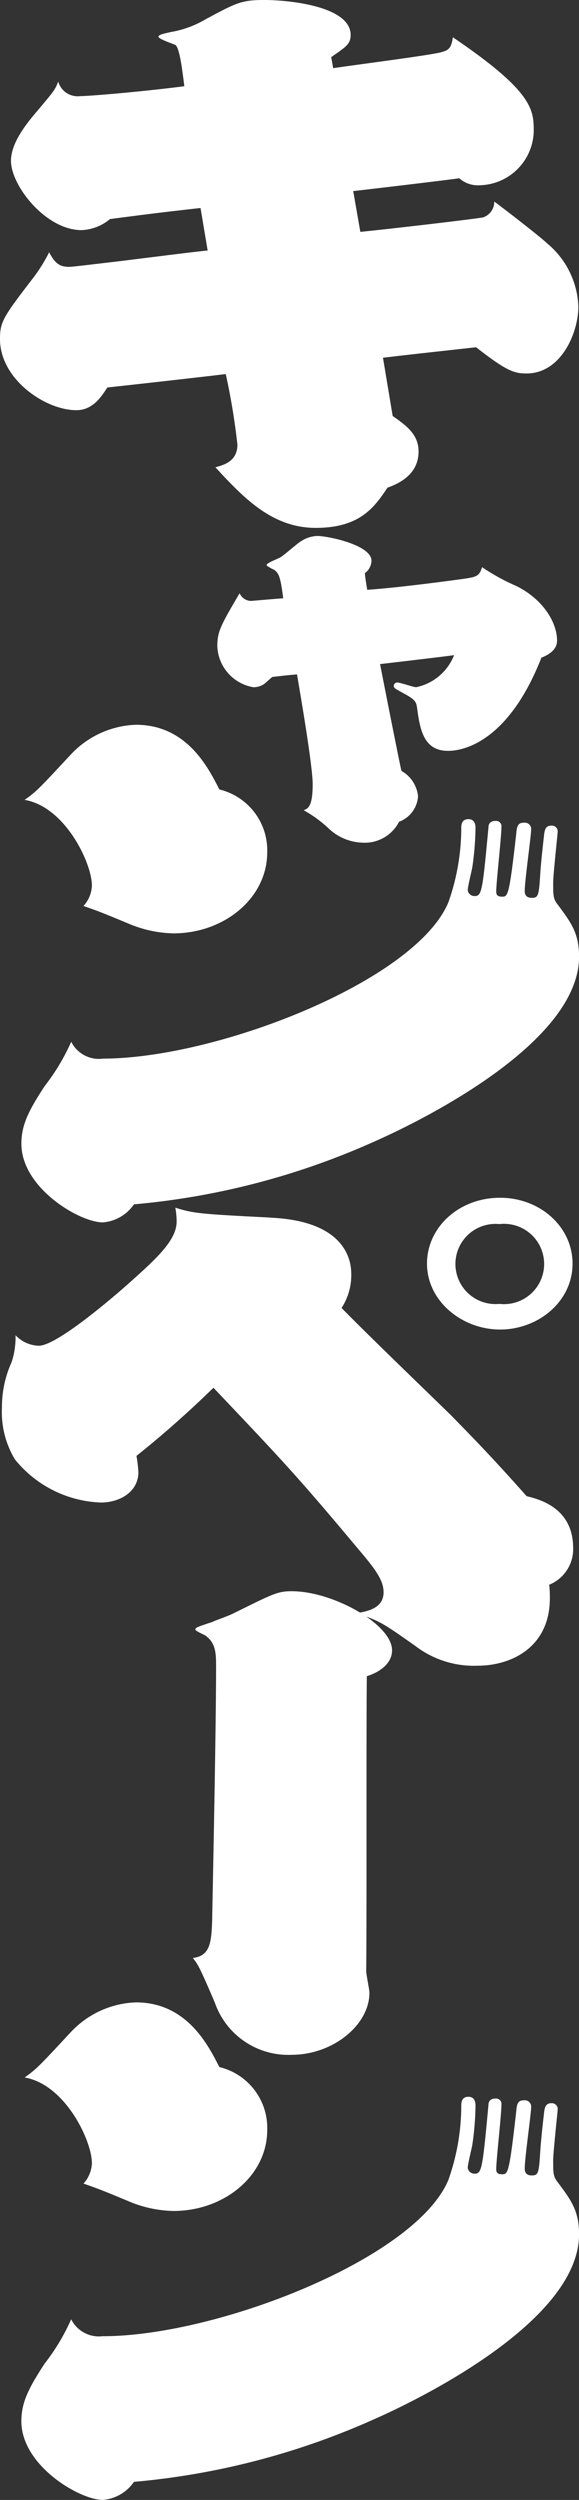
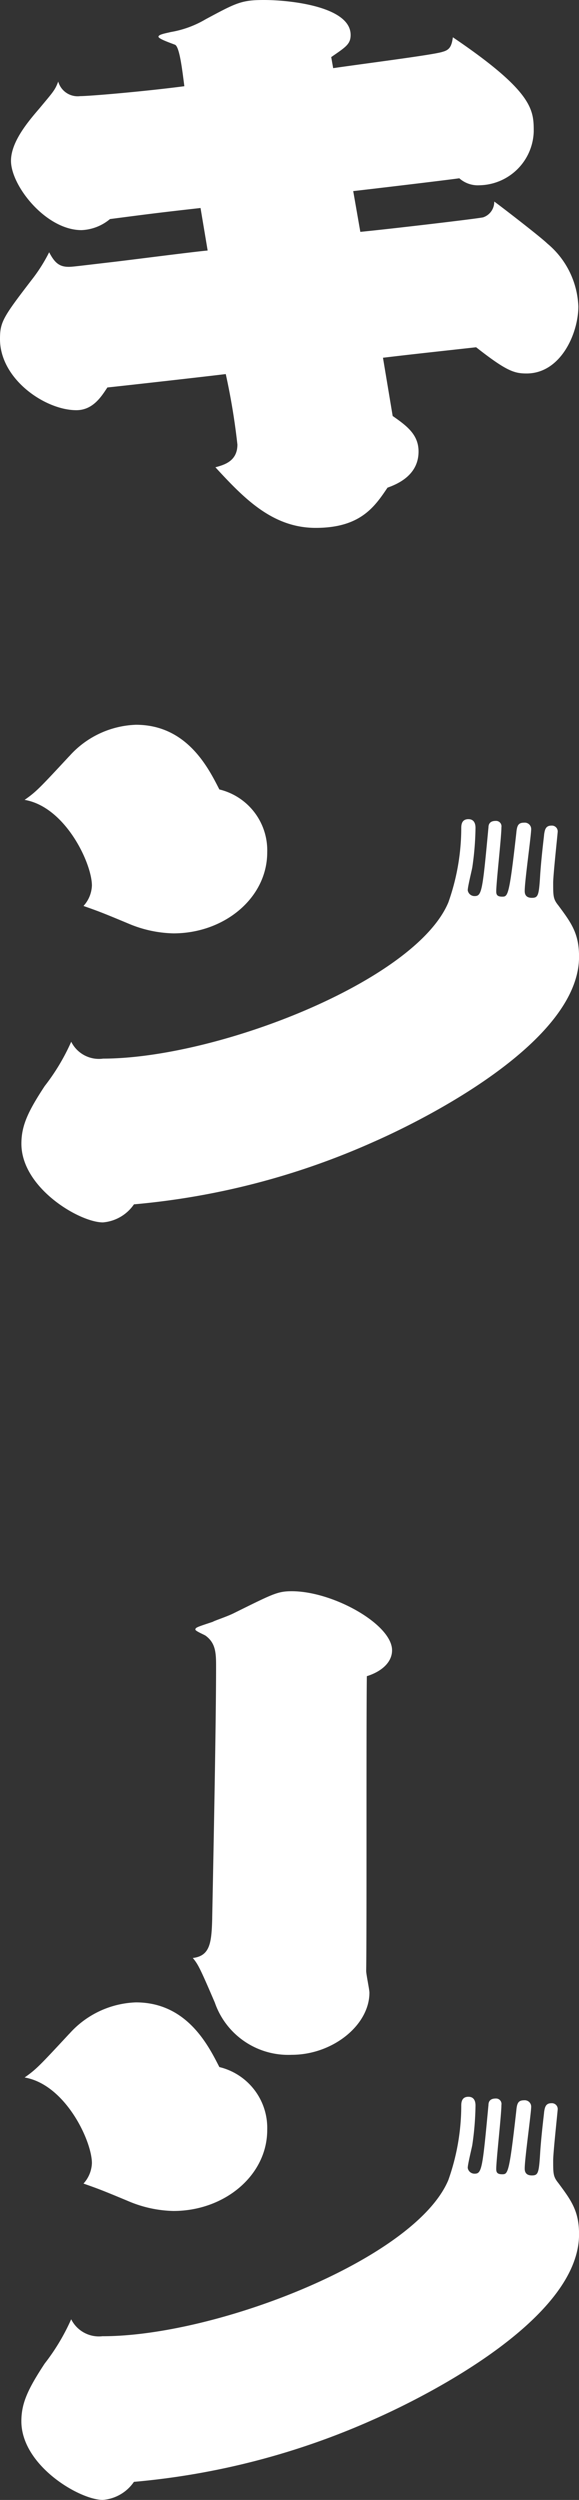
<svg xmlns="http://www.w3.org/2000/svg" width="51" height="220.071" viewBox="0 0 51 220.071">
  <rect x="0" y="0" width="51" height="220.071" fill="#333333" stroke="none" />
  <defs>
    <clipPath id="a">
      <rect width="51" height="220.071" fill="none" />
    </clipPath>
  </defs>
  <g clip-path="url(#a)">
    <path d="M29.346,6c3.191-.462,8.889-1.18,9.631-1.436.569-.154.8-.41.912-1.282,7.123,4.821,7.123,6.411,7.123,8.309a4.872,4.872,0,0,1-4.787,4.718,2.447,2.447,0,0,1-1.768-.615c-1.481.205-7.977.974-9.345,1.128l.627,3.59c2.621-.256,10.486-1.18,10.827-1.282a1.434,1.434,0,0,0,.968-1.385c.171.1,4.046,3.077,4.673,3.693a7.569,7.569,0,0,1,2.735,5.539c0,2.359-1.539,5.9-4.559,5.9-1.082,0-1.767-.205-4.444-2.308-5.585.615-6.042.667-8.206.923l.855,5.129c1.254.872,2.279,1.641,2.279,3.129,0,2.1-1.882,2.873-2.735,3.18-1.14,1.693-2.393,3.539-6.325,3.539-3.818,0-6.325-2.615-8.833-5.334.741-.205,1.938-.513,1.938-2a58.912,58.912,0,0,0-1.026-6.206c-1.652.205-8.946,1.026-10.428,1.18-.513.769-1.254,2-2.735,2C3.988,36.107,0,33.388,0,29.849c0-1.539.284-1.949,2.963-5.437A14.416,14.416,0,0,0,4.33,22.208c.457.872.856,1.282,1.71,1.282.342,0,.684-.051,3.761-.41,1.367-.154,7.294-.923,8.49-1.026l-.627-3.744c-3.647.41-4.444.513-7.977.974a4.163,4.163,0,0,1-2.507.974c-3.134,0-6.212-3.9-6.212-6.1,0-1.692,1.539-3.488,2.507-4.616C4.672,8.1,4.843,7.95,5.128,7.18A1.779,1.779,0,0,0,7.065,8.462c.855,0,5.641-.41,9.174-.872-.17-1.282-.4-3.385-.8-3.641-.227-.1-1.481-.513-1.481-.718s.684-.308,1.082-.41a8.962,8.962,0,0,0,3.078-1.128C20.8.256,21.254,0,23.249,0c2.279,0,7.636.564,7.636,3.077,0,.821-.456,1.077-1.71,1.949Z" transform="translate(0 0)" fill="#fff" />
-     <path d="M23.158,55.393c.042,0,2.55-.225,2.8-.225-.25-2.031-.417-2.182-.752-2.483-.125-.075-.71-.338-.71-.451,0-.188,1.046-.564,1.213-.677.334-.188,1.545-1.278,1.839-1.428a2.7,2.7,0,0,1,1.421-.452c.919,0,4.765.79,4.765,2.182a1.4,1.4,0,0,1-.585,1.09c.042.489.083.677.208,1.467,1.714-.113,4.724-.451,8.318-.941,1.3-.187,1.546-.225,1.8-1.052a18.238,18.238,0,0,0,3.009,1.655c2.3,1.128,3.594,3.159,3.594,4.814,0,.9-.919,1.315-1.379,1.5-3.218,8.2-7.69,8.2-8.234,8.2-2.173,0-2.467-1.956-2.717-3.8-.083-.526-.166-.714-1.212-1.278-.752-.414-.836-.451-.836-.639a.306.306,0,0,1,.293-.3c.293,0,1.421.414,1.673.414a4.586,4.586,0,0,0,3.343-2.821c-1.046.15-5.6.677-6.52.789.293,1.5,1.588,8.086,1.881,9.4a2.894,2.894,0,0,1,1.463,2.22,2.556,2.556,0,0,1-1.671,2.257,3.384,3.384,0,0,1-3.177,1.843,4.525,4.525,0,0,1-2.968-1.2,10.793,10.793,0,0,0-2.257-1.655c.376-.15.794-.3.794-2.294,0-1.655-1.128-8.16-1.379-9.665-.919.075-1.213.113-2.173.225-.125.075-.628.564-.752.639a1.644,1.644,0,0,1-.92.264,3.809,3.809,0,0,1-3.176-3.611c0-1.315.334-1.881,1.964-4.663a1.115,1.115,0,0,0,1.045.677" transform="translate(-1.012 -2.495)" fill="#fff" />
    <path d="M9.159,96.564c10.03,0,27.524-6.821,30.43-13.745a19.639,19.639,0,0,0,1.14-6.565c0-.308.057-.769.628-.769s.626.513.626.769a25.85,25.85,0,0,1-.285,3.488c-.057.308-.4,1.692-.4,2a.6.6,0,0,0,.627.513c.627,0,.684-.564,1.2-6.052,0-.256.114-.564.627-.564a.479.479,0,0,1,.513.564c0,.872-.456,4.822-.456,5.642,0,.256.057.462.513.462.513,0,.627,0,1.254-5.59.057-.667.171-.923.684-.923a.566.566,0,0,1,.627.564c0,.564-.57,4.565-.57,5.437,0,.154,0,.616.626.616.571,0,.628-.206.742-2.1.114-1.641.342-3.385.342-3.488.057-.359.114-.769.627-.769a.513.513,0,0,1,.57.513c0,.154-.4,3.8-.4,4.513,0,1.18,0,1.436.455,2,1.141,1.539,1.824,2.463,1.824,4.514,0,7.437-13.334,14.207-18.121,16.31a65.788,65.788,0,0,1-21.084,5.488,3.677,3.677,0,0,1-2.735,1.59c-2.051,0-7.179-3.026-7.179-6.924,0-1.59.57-2.822,2.052-5.078a18.555,18.555,0,0,0,2.336-3.9,2.724,2.724,0,0,0,2.791,1.487M6.2,69.946a8.227,8.227,0,0,1,5.87-2.77c4.5,0,6.382,3.8,7.35,5.693a5.513,5.513,0,0,1,4.216,5.539c0,4-3.76,7.13-8.262,7.13a10.685,10.685,0,0,1-3.989-.872c-2.336-.975-2.621-1.078-3.932-1.54a2.808,2.808,0,0,0,.742-1.8c0-1.948-2.336-6.924-5.928-7.539,1.026-.718,1.311-1.026,3.933-3.847" transform="translate(-0.099 -3.374)" fill="#fff" />
-     <path d="M23.828,112.768c7.122.308,7.122,4.308,7.122,5.026a5.3,5.3,0,0,1-.855,2.923c2.621,2.667,6.952,6.822,9.631,9.437,1.652,1.692,3.533,3.59,6.667,7.129,1.026.256,4.1.975,4.1,4.565a3.378,3.378,0,0,1-2.109,3.232,10.457,10.457,0,0,1,.058,1.18c0,4.308-3.362,5.949-6.382,5.949a8.469,8.469,0,0,1-5.471-1.744c-2.849-2-3.191-2.257-5.243-2.872.969-.154,2.45-.41,2.45-1.847,0-1.076-.742-2.051-2.222-3.8-5.243-6.257-6.382-7.487-12.765-14.207a90.272,90.272,0,0,1-6.78,6,12.13,12.13,0,0,1,.17,1.436c0,1.693-1.595,2.668-3.3,2.668a10.19,10.19,0,0,1-7.579-3.8,8.08,8.08,0,0,1-1.14-4.565,9.572,9.572,0,0,1,.856-4,6.965,6.965,0,0,0,.341-2.359,2.942,2.942,0,0,0,2.052.923c1.539,0,6.325-4.052,8.206-5.744,2.108-1.9,3.932-3.539,3.932-5.18a6.555,6.555,0,0,0-.115-1.231c1.6.513,2.28.564,8.378.872m20.229-1.744c3.532,0,6.382,2.564,6.382,5.8,0,3.334-3.019,5.8-6.382,5.8s-6.439-2.513-6.439-5.8c0-3.18,2.792-5.8,6.439-5.8M44,120.358a3.536,3.536,0,1,0,0-7.026,3.53,3.53,0,1,0,0,7.026" transform="translate(-0.009 -5.576)" fill="#fff" />
    <path d="M19.589,176.249c.114-5.745.342-17.143.342-22.2,0-1.185-.057-2.006-.912-2.645-.114-.09-.912-.409-.912-.546,0-.183.171-.229,1.54-.684.114-.092,1.253-.456,1.88-.775,3.419-1.688,3.818-1.916,5.072-1.916,3.647,0,8.833,2.919,8.833,5.2,0,1.049-.912,1.869-2.222,2.279-.058,4.1,0,22.614-.058,25.942,0,.319.286,1.642.286,1.916,0,2.872-3.248,5.471-6.838,5.471a6.841,6.841,0,0,1-6.781-4.6c-1.311-3.055-1.481-3.375-1.938-3.922,1.539-.182,1.653-1.368,1.71-3.51" transform="translate(-0.898 -7.407)" fill="#fff" />
    <path d="M9.159,214.98c10.03,0,27.524-6.821,30.43-13.745a19.639,19.639,0,0,0,1.14-6.565c0-.308.057-.769.628-.769s.626.513.626.769a25.85,25.85,0,0,1-.285,3.488c-.057.308-.4,1.693-.4,2a.6.6,0,0,0,.627.513c.627,0,.684-.564,1.2-6.052,0-.256.114-.564.627-.564a.479.479,0,0,1,.513.564c0,.872-.456,4.822-.456,5.642,0,.256.057.462.513.462.513,0,.627,0,1.254-5.59.057-.667.171-.923.684-.923a.566.566,0,0,1,.627.564c0,.564-.57,4.565-.57,5.436,0,.154,0,.616.626.616.571,0,.628-.206.742-2.1.114-1.641.342-3.385.342-3.488.057-.359.114-.769.627-.769a.513.513,0,0,1,.57.513c0,.154-.4,3.8-.4,4.513,0,1.18,0,1.436.455,2,1.141,1.539,1.824,2.463,1.824,4.514,0,7.437-13.334,14.207-18.121,16.31A65.788,65.788,0,0,1,11.895,227.8a3.677,3.677,0,0,1-2.735,1.59c-2.051,0-7.179-3.026-7.179-6.924,0-1.59.57-2.822,2.052-5.078a18.555,18.555,0,0,0,2.336-3.9,2.724,2.724,0,0,0,2.791,1.487M6.2,188.362a8.227,8.227,0,0,1,5.87-2.77c4.5,0,6.382,3.8,7.35,5.693a5.513,5.513,0,0,1,4.216,5.539c0,4-3.76,7.13-8.262,7.13a10.685,10.685,0,0,1-3.989-.872c-2.336-.975-2.621-1.078-3.932-1.54a2.808,2.808,0,0,0,.742-1.8c0-1.948-2.336-6.924-5.928-7.539,1.026-.718,1.311-1.026,3.933-3.847" transform="translate(-0.099 -9.322)" fill="#fff" />
    <path d="M11.741,71.178a2.9,2.9,0,0,1,.46-.1l-.379.051a3.1,3.1,0,0,1,.7,0l-.378-.05a3.5,3.5,0,0,1,.54.12,1.955,1.955,0,0,1,.3.107l-.194-.08.145.069a4.077,4.077,0,0,1,.48.287c.045.031.089.063.133.1q-.249-.2-.124-.095c.073.064.149.124.221.19a7.8,7.8,0,0,1,.8.853c.053.065.105.131.158.2.092.118.069.087-.068-.089l.1.134c.118.157.234.314.35.473a1.455,1.455,0,0,0,1.419.68A1.4,1.4,0,0,0,17.591,73a3.934,3.934,0,0,0,.006-1.4,3.687,3.687,0,0,0-.355-.989,4.464,4.464,0,0,0-1.447-1.6,8.332,8.332,0,0,0-3.931-1.127,1.416,1.416,0,0,0-1.007.417,1.423,1.423,0,0,0,0,2.014,1.659,1.659,0,0,0,1.007.418c.195.023.388.047.582.073l-.379-.051a9.866,9.866,0,0,1,1.233.235,3.585,3.585,0,0,1,.628.21l-.188-.078c.05.023.1.047.15.071.1.048.191.1.282.156s.35.286.015-.009c.056.049.115.094.17.145a2.771,2.771,0,0,1,.211.212c.033.036.066.074.1.113-.144-.193-.174-.229-.088-.111.092.145.165.3.253.445-.214-.359-.062-.144-.024,0a2.355,2.355,0,0,1,.055.28l-.051-.378a2.169,2.169,0,0,1,0,.5l.051-.379c0,.024-.008.047-.012.072l2.6-.34a11.1,11.1,0,0,0-2.623-2.8,4.605,4.605,0,0,0-3.841-.671,1.425,1.425,0,0,0,.758,2.748" transform="translate(-0.499 -3.409)" fill="#fff" />
  </g>
</svg>